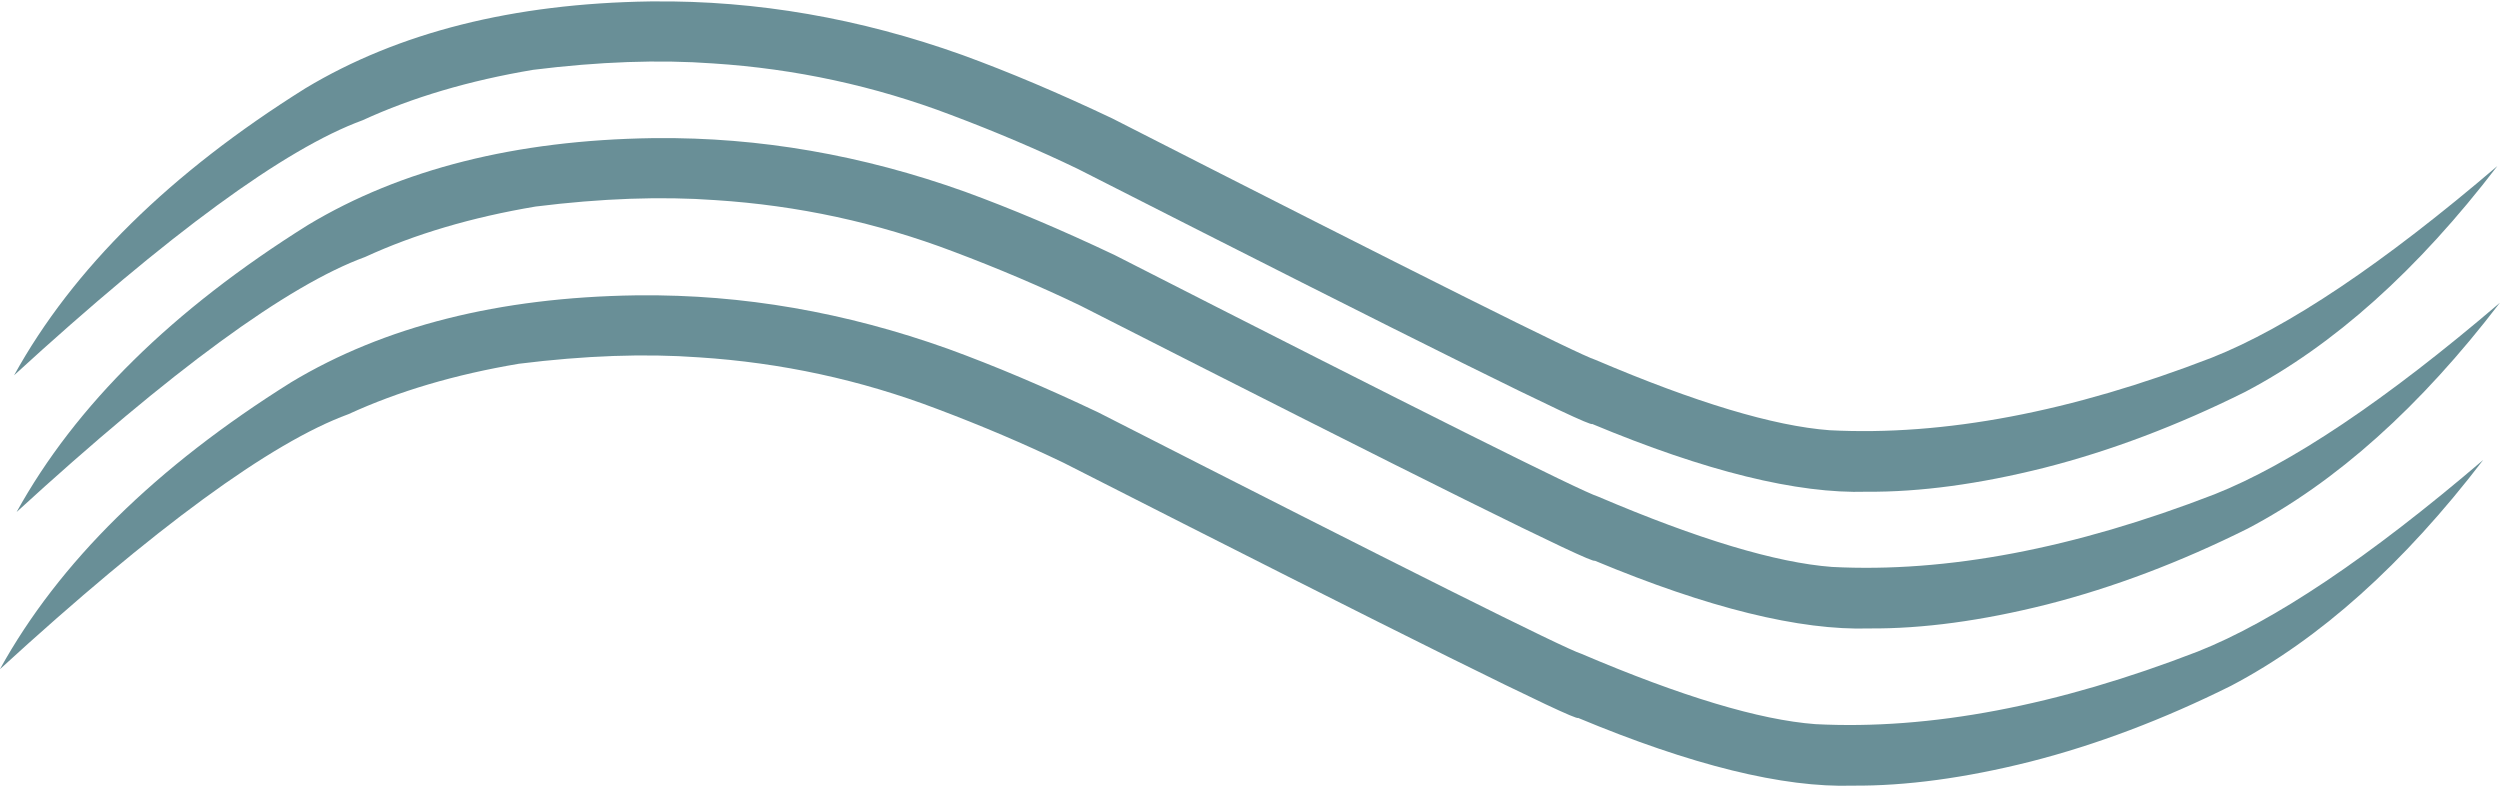
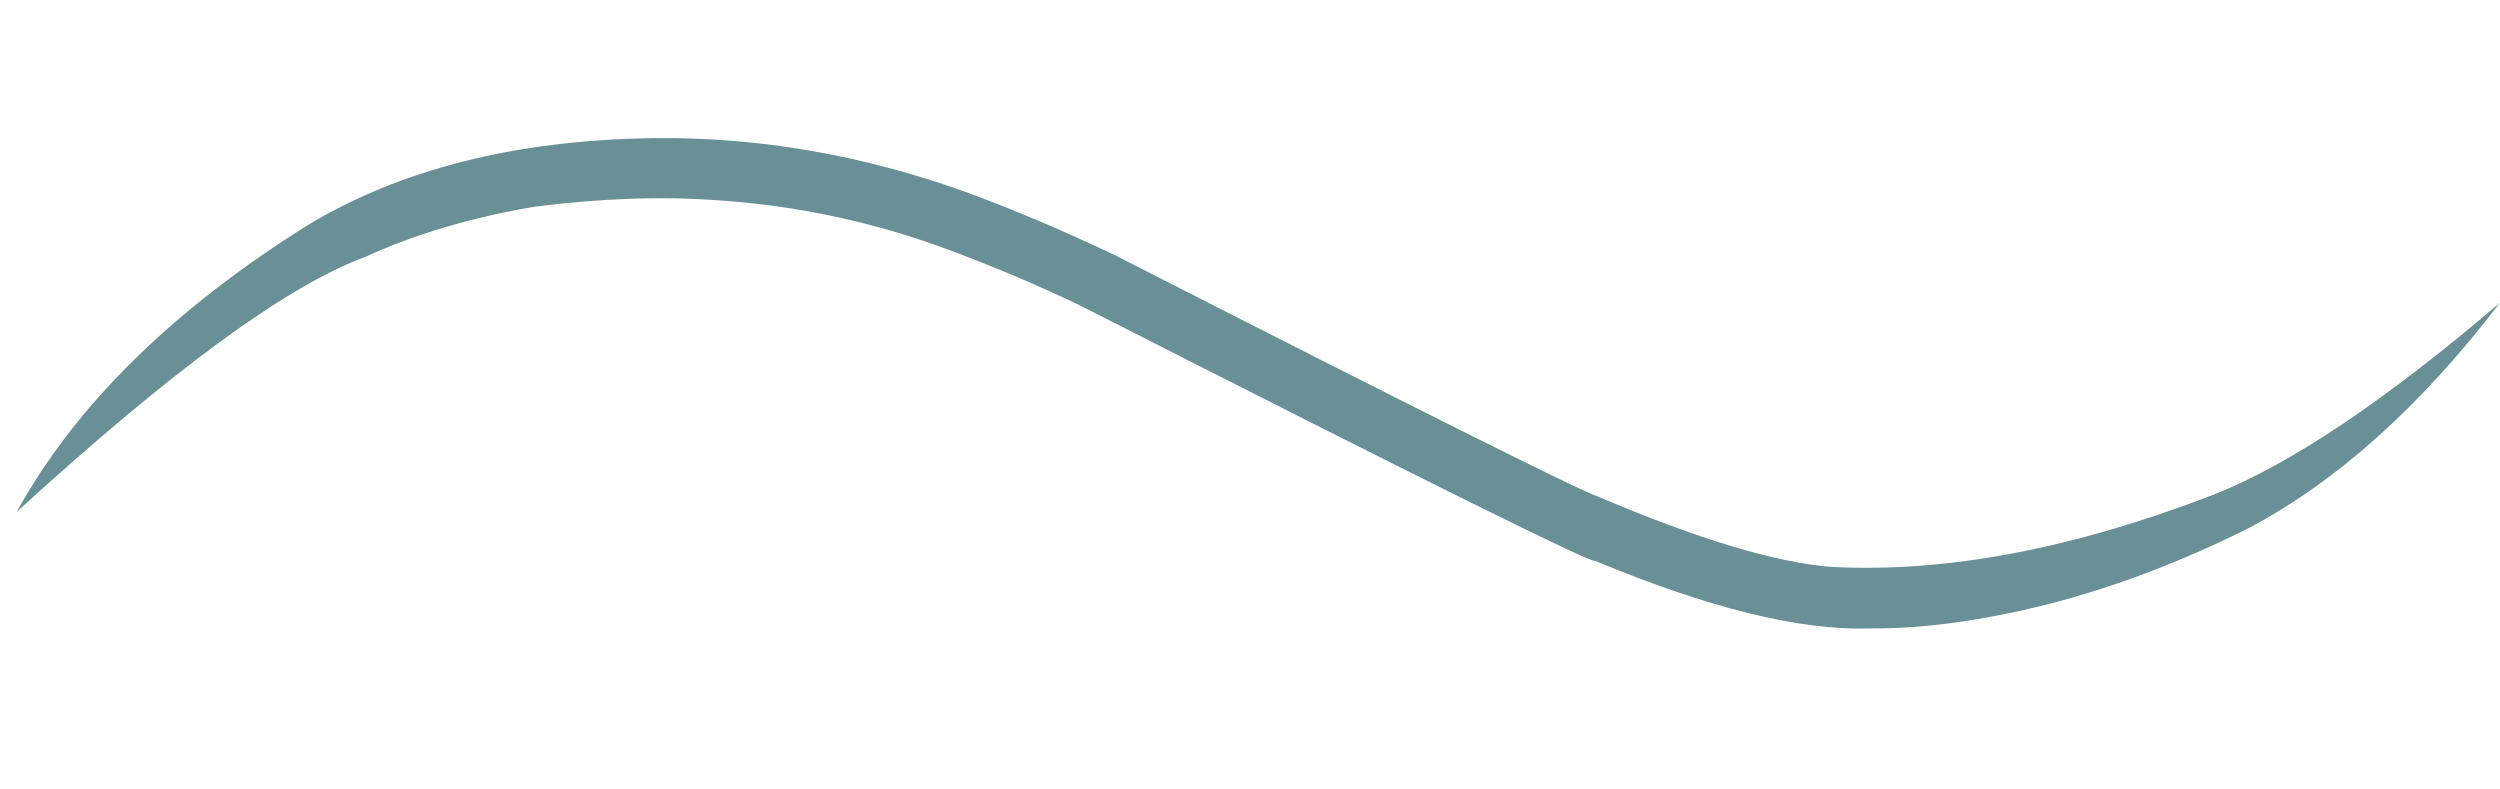
<svg xmlns="http://www.w3.org/2000/svg" fill="#000000" height="308.9" preserveAspectRatio="xMidYMid meet" version="1" viewBox="78.4 1023.4 978.9 308.9" width="978.9" zoomAndPan="magnify">
  <g fill="#698f97">
    <g id="change1_3">
-       <path d="M334.249,1023.959L332.879,1023.961Q252.6,1025.153,198.028,1057.946Q118.481,1107.726,83.91,1170.349Q174.815,1087.155,220.38,1070.487Q249.6,1057.053,287.11,1050.746Q325.836,1045.923,357.61,1048.237Q405.951,1051.359,450.757,1068.395Q477.248,1078.375,500.438,1089.54Q701.276,1191.718,701.829,1189.405Q768.507,1217.225,809.371,1215.943Q840.634,1216.176,878.914,1206.551Q917.73,1196.655,957.514,1176.85Q1009.532,1149.52,1056.258,1088.423Q989.239,1145.692,944.502,1163.428Q861.999,1195.353,794.748,1191.86Q761.929,1189.388,703.16,1164.32Q693.332,1161.272,513.911,1069.763Q482.498,1054.867,455.179,1044.914Q394.916,1023.365,334.249,1023.959" />
-     </g>
+       </g>
    <g id="change1_2">
      <path d="M335.241,1077.488L333.871,1077.49Q253.592,1078.682,199.02,1111.475Q119.473,1161.255,84.903,1223.878Q175.807,1140.684,221.372,1124.016Q250.592,1110.582,288.102,1104.275Q326.828,1099.452,358.603,1101.766Q406.943,1104.888,451.749,1121.924Q478.24,1131.904,501.43,1143.07Q702.268,1245.247,702.821,1242.934Q769.5,1270.754,810.363,1269.472Q841.626,1269.705,879.906,1260.08Q918.722,1250.184,958.506,1230.379Q1010.524,1203.049,1057.25,1141.952Q990.231,1199.221,945.494,1216.957Q862.991,1248.882,795.74,1245.389Q762.921,1242.917,704.152,1217.849Q694.324,1214.801,514.903,1123.293Q483.49,1108.396,456.172,1098.443Q395.908,1076.894,335.241,1077.488" />
    </g>
    <g id="change1_1">
-       <path d="M328.708,1139.043L327.337,1139.046Q247.059,1140.238,192.486,1173.03Q112.939,1222.81,78.369,1285.434Q169.273,1202.239,214.838,1185.572Q244.058,1172.137,281.568,1165.831Q320.294,1161.008,352.069,1163.322Q400.41,1166.444,445.216,1183.48Q471.706,1193.459,494.896,1204.625Q695.735,1306.802,696.287,1304.489Q762.966,1332.31,803.829,1331.027Q835.092,1331.261,873.372,1321.636Q912.189,1311.739,951.972,1291.935Q1003.99,1264.605,1050.716,1203.508Q983.698,1260.777,938.961,1278.513Q856.458,1310.438,789.207,1306.945Q756.388,1304.472,697.618,1279.405Q687.79,1276.356,508.369,1184.848Q476.957,1169.952,449.638,1159.998Q389.375,1138.45,328.708,1139.043" />
-     </g>
+       </g>
  </g>
</svg>